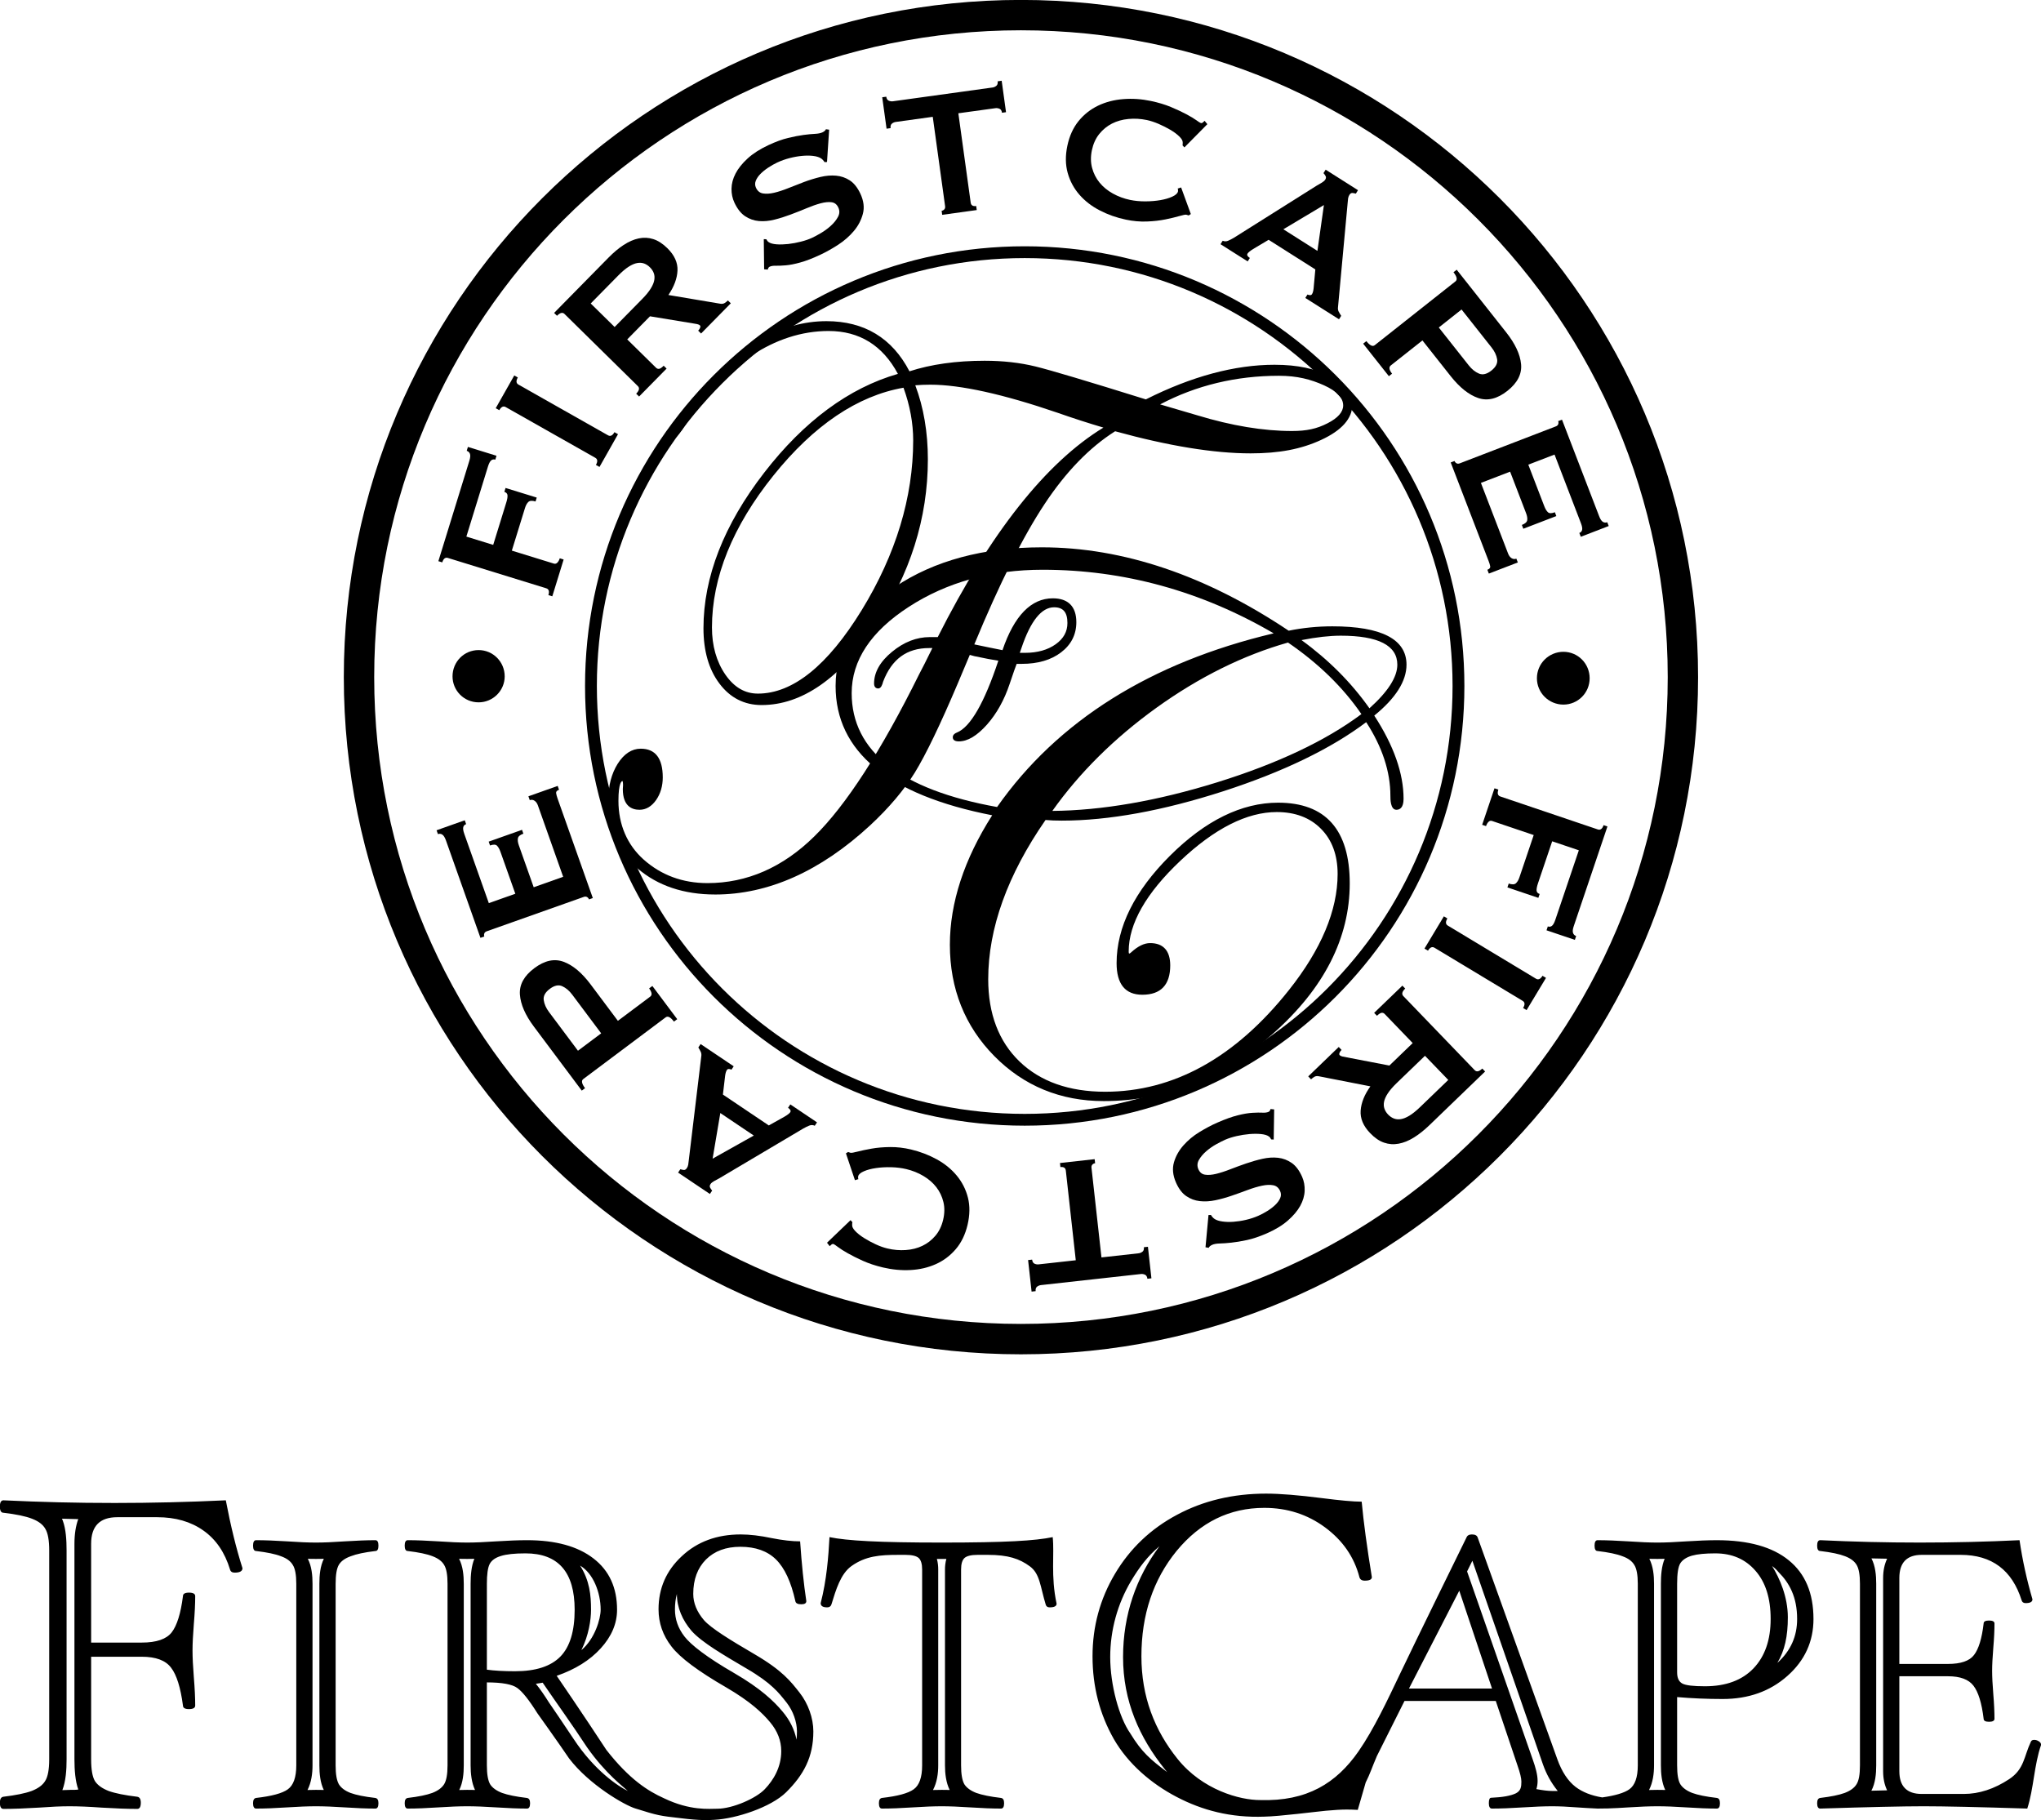
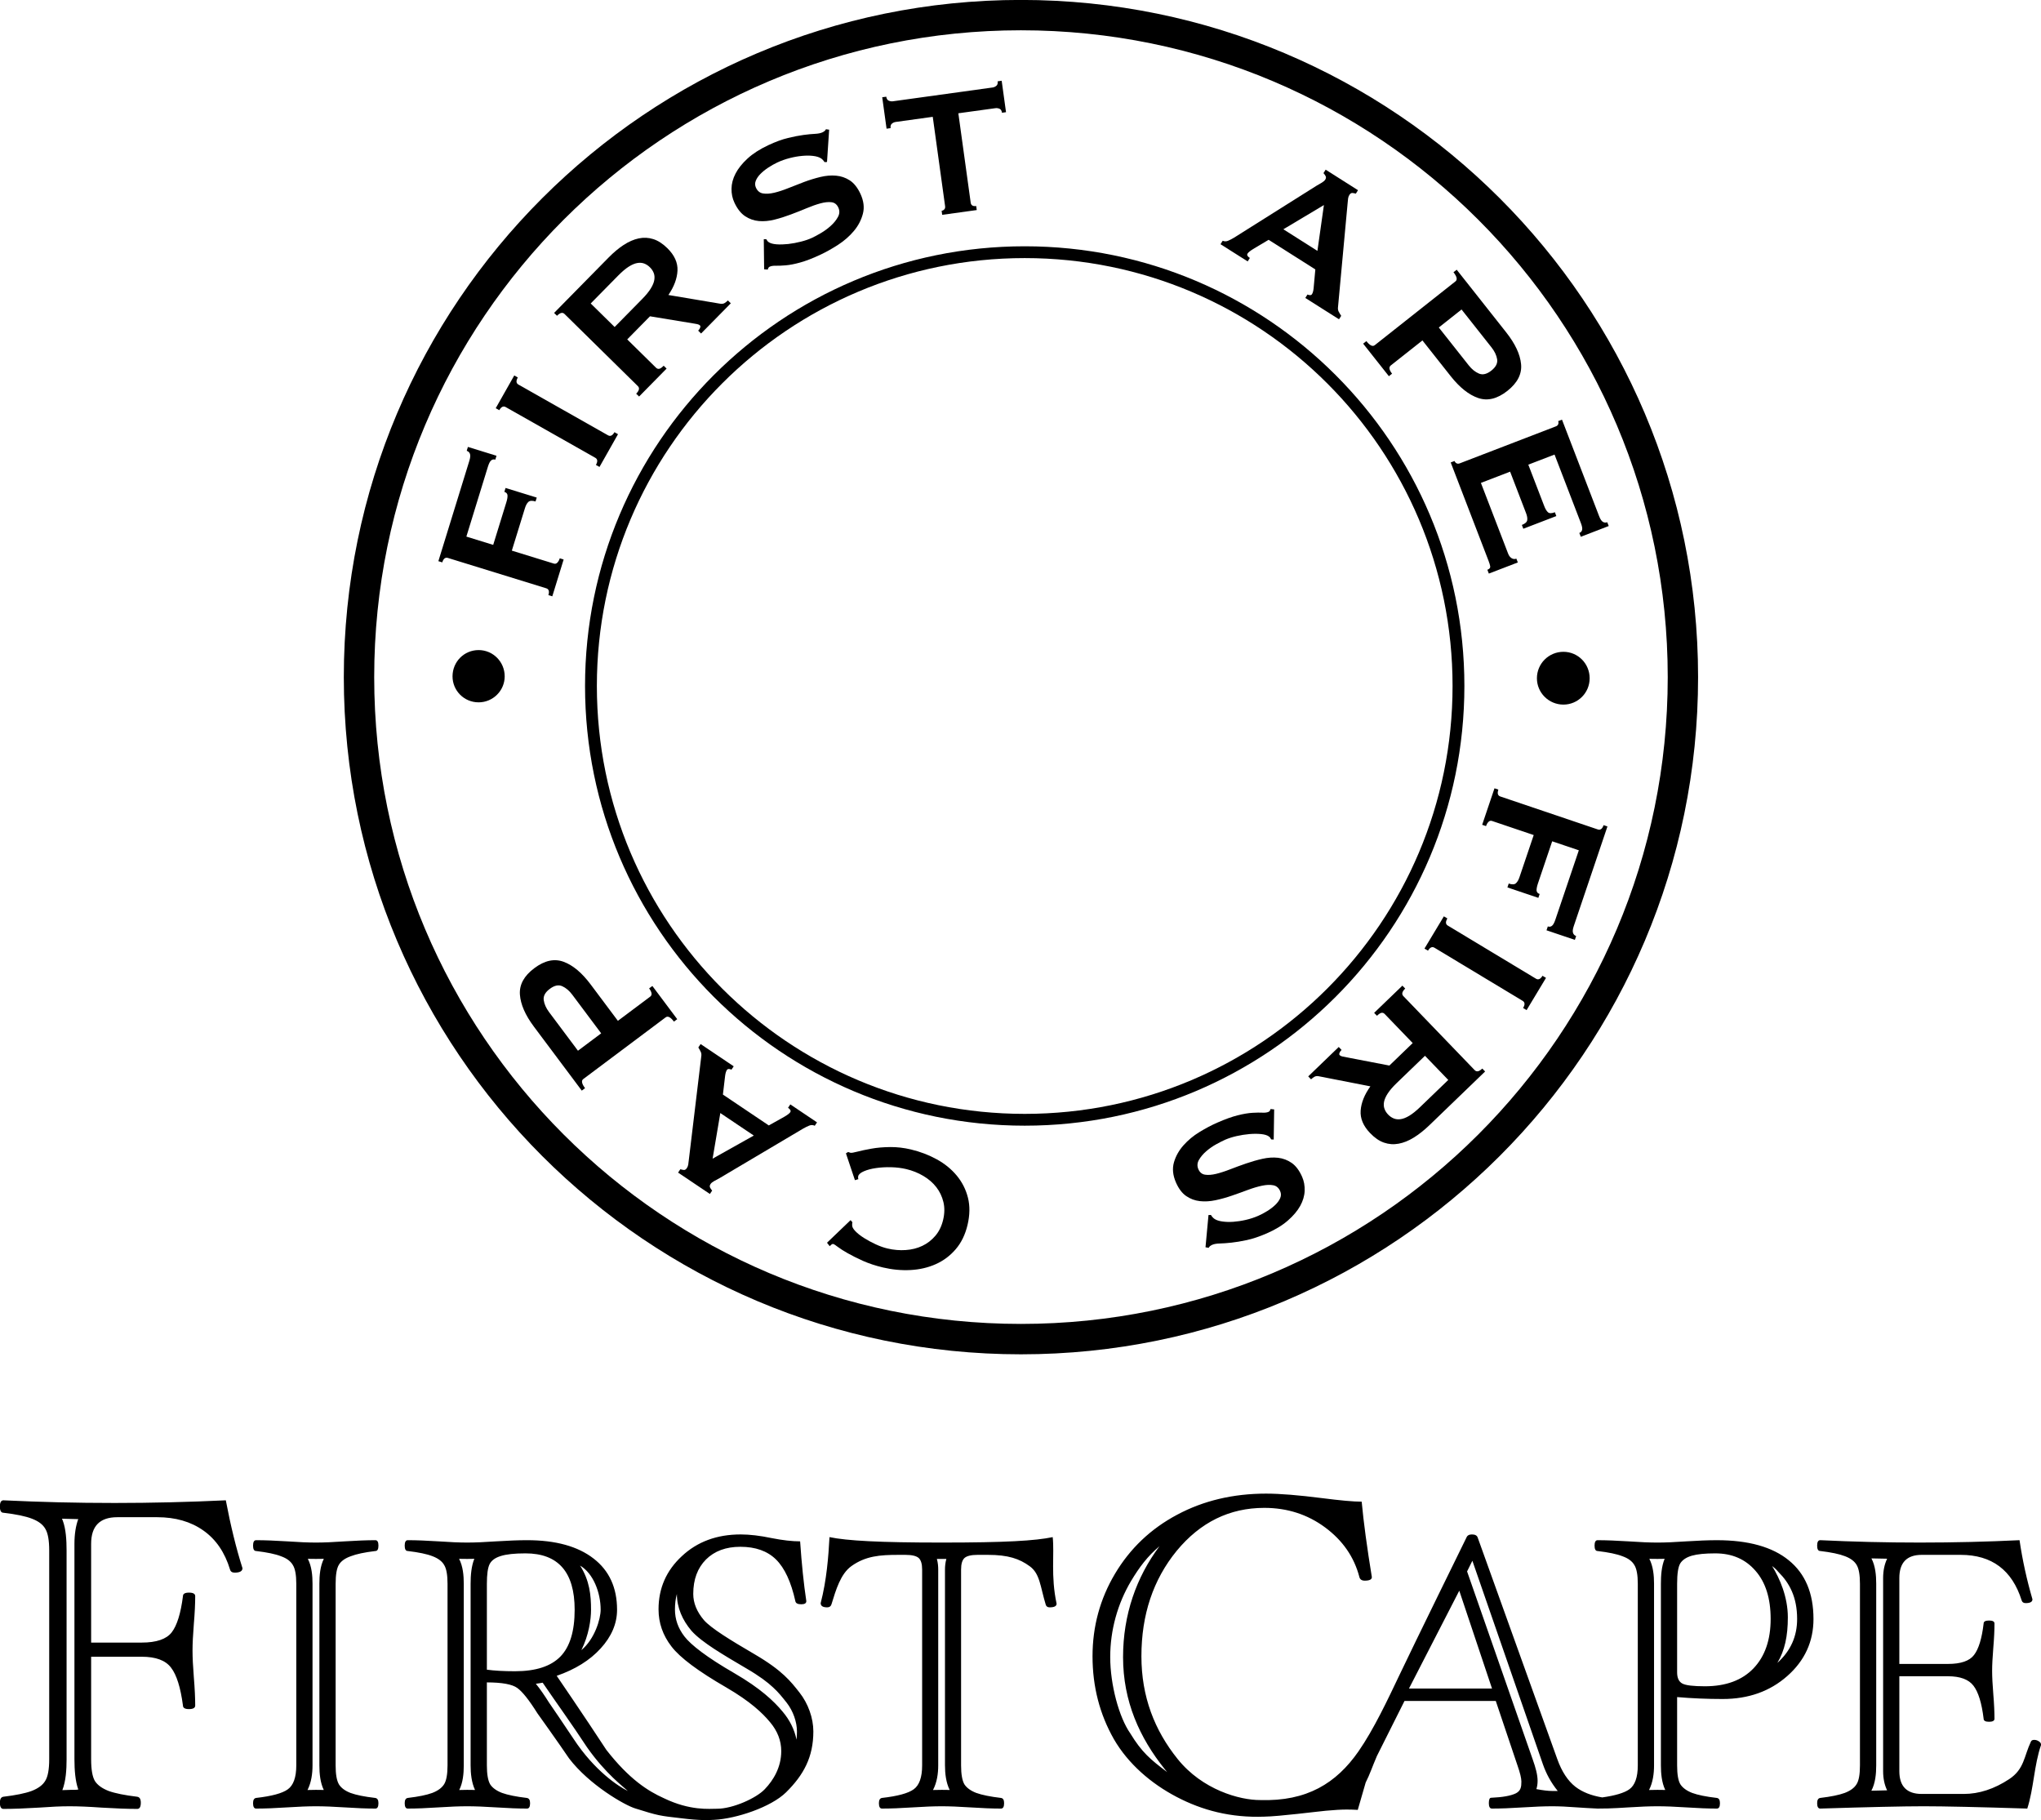
<svg xmlns="http://www.w3.org/2000/svg" xmlns:ns1="http://www.inkscape.org/namespaces/inkscape" xmlns:ns2="http://sodipodi.sourceforge.net/DTD/sodipodi-0.dtd" width="1000" height="891.642" viewBox="0 0 264.583 235.914" version="1.1" id="svg8" ns1:version="0.92.4 (5da689c313, 2019-01-14)" ns2:docname="a.svg">
  <defs id="defs2" />
  <ns2:namedview id="base" pagecolor="#ffffff" bordercolor="#666666" borderopacity="1.0" ns1:pageopacity="0.82352941" ns1:pageshadow="2" ns1:zoom="0.12374369" ns1:cx="1304.2087" ns1:cy="-614.3676" ns1:document-units="px" ns1:current-layer="layer1" showgrid="false" units="px" ns1:window-width="1920" ns1:window-height="1017" ns1:window-x="1912" ns1:window-y="-8" ns1:window-maximized="1" ns1:pagecheckerboard="true" fit-margin-top="0" fit-margin-left="0" fit-margin-right="0" fit-margin-bottom="0" showguides="true" ns1:guide-bbox="true" />
  <g ns1:label="Layer 1" ns1:groupmode="layer" id="layer1" transform="translate(9.279,-31.153)">
    <g id="g2039" transform="matrix(3.078,0,0,-3.078,142.03,260.85)">
      <path d="m 0,0 -0.1,0.121 c -1.062,1.324 -1.759,2.859 -1.759,4.724 0,1.78 0.559,3.367 1.534,4.667 C -0.834,9.086 -1.175,8.626 -1.524,8.045 -2.089,7.093 -2.4,5.982 -2.4,4.845 -2.4,3.681 -2.029,2.304 -1.553,1.629 -1.069,0.833 -0.7,0.526 0,0 M 12.63,8.451 15.399,0.52 C 15.51,0.209 15.6,-0.106 15.6,-0.368 c 0,-0.124 -0.018,-0.239 -0.051,-0.347 0.258,-0.05 0.497,-0.079 0.668,-0.079 h 0.231 c -0.296,0.37 -0.483,0.725 -0.623,1.12 l -2.972,8.575 z m 12.845,0.228 c 0.322,-0.518 0.664,-1.299 0.664,-2.16 0,-0.796 -0.13,-1.396 -0.441,-1.92 0.566,0.515 0.832,1.122 0.832,1.852 0,0.924 -0.328,1.516 -0.781,1.969 -0.018,0.018 -0.113,0.145 -0.274,0.259 M 20.504,7.931 V 0.284 c 0,-0.345 -0.048,-0.717 -0.211,-1.037 l 0.353,0.006 0.33,-0.004 c -0.148,0.309 -0.183,0.692 -0.183,1.035 v 7.647 c 0,0.345 0.025,0.736 0.157,1.051 l -0.304,-0.004 -0.34,0.004 c 0.162,-0.314 0.198,-0.705 0.198,-1.051 m 4.911,-1.48 c 0,0.867 -0.213,1.544 -0.64,2.029 C 24.351,8.969 23.789,9.212 23.083,9.212 22.661,9.212 22.334,9.181 22.1,9.115 21.874,9.05 21.71,8.945 21.613,8.798 21.521,8.653 21.476,8.362 21.476,7.931 V 4.2 c 0,-0.233 0.072,-0.39 0.219,-0.47 0.147,-0.078 0.464,-0.115 0.951,-0.115 0.882,0 1.566,0.252 2.048,0.756 0.48,0.503 0.721,1.196 0.721,2.08 M 13.68,3.52 12.301,7.64 10.183,3.52 Z M 27.219,6.451 C 27.219,5.497 26.851,4.695 26.116,4.047 25.384,3.4 24.478,3.079 23.393,3.079 c -0.651,0 -1.289,0.027 -1.917,0.081 V 0.284 c 0,-0.379 0.045,-0.645 0.137,-0.797 0.097,-0.149 0.263,-0.272 0.498,-0.363 0.237,-0.088 0.585,-0.158 1.038,-0.211 0.089,-0.013 0.131,-0.086 0.131,-0.221 0,-0.151 -0.042,-0.227 -0.131,-0.227 -0.363,0 -0.792,0.017 -1.29,0.05 -0.479,0.031 -0.881,0.047 -1.213,0.047 -0.328,0 -0.735,-0.016 -1.218,-0.047 -0.315,-0.021 -0.601,-0.036 -0.861,-0.044 l -0.243,-0.003 -0.197,-0.003 c -0.295,0.014 -0.571,0.029 -0.869,0.05 -0.405,0.031 -0.75,0.047 -1.041,0.047 -0.328,0 -0.739,-0.016 -1.225,-0.047 -0.513,-0.033 -0.953,-0.05 -1.316,-0.05 -0.085,0 -0.13,0.076 -0.13,0.227 0,0.152 0.034,0.228 0.096,0.228 0.484,0.021 0.828,0.083 1.041,0.186 0.213,0.109 0.234,0.275 0.234,0.496 0,0.14 -0.054,0.364 -0.163,0.675 L 13.838,2.998 H 9.995 L 8.83,0.674 C 8.625,0.199 8.549,-0.062 8.359,-0.439 L 8.026,-1.59 c -0.164,0.009 -0.321,0.014 -0.462,0.014 -0.235,0 -0.527,-0.017 -0.879,-0.05 -0.37,-0.034 -1.979,-0.24 -2.594,-0.249 -1.42,-0.053 -2.622,0.269 -3.694,0.831 -1.073,0.56 -2.045,1.396 -2.644,2.435 -0.596,1.048 -0.898,2.211 -0.898,3.488 0,1.255 0.316,2.416 0.946,3.474 0.635,1.067 1.505,1.894 2.617,2.486 1.106,0.592 2.358,0.889 3.745,0.889 0.587,0 1.371,-0.064 2.354,-0.189 0.767,-0.098 1.324,-0.15 1.674,-0.15 0.08,-0.87 0.225,-1.93 0.428,-3.177 0,-0.098 -0.097,-0.149 -0.298,-0.149 -0.127,0 -0.2,0.051 -0.226,0.149 -0.221,0.849 -0.704,1.545 -1.446,2.094 -0.742,0.548 -1.594,0.822 -2.559,0.822 -1.465,0 -2.695,-0.604 -3.691,-1.81 -0.99,-1.211 -1.485,-2.691 -1.485,-4.439 0,-1.702 0.553,-3.118 1.525,-4.326 1.044,-1.3 2.619,-1.735 3.483,-1.729 1.961,-0.061 3.201,0.709 4.134,2.049 0.648,0.933 1.238,2.192 1.722,3.208 0.6,1.266 2.826,5.798 2.826,5.798 0.033,0.085 0.109,0.13 0.227,0.13 0.13,0 0.211,-0.039 0.243,-0.123 l 3.357,-9.342 c 0.188,-0.525 0.443,-0.912 0.764,-1.162 0.29,-0.222 0.665,-0.371 1.127,-0.447 0.548,0.076 0.929,0.191 1.139,0.34 0.238,0.169 0.359,0.506 0.359,1.009 v 7.647 c 0,0.377 -0.05,0.642 -0.147,0.793 -0.093,0.159 -0.257,0.281 -0.496,0.366 -0.238,0.094 -0.588,0.166 -1.05,0.221 -0.085,0 -0.128,0.076 -0.128,0.227 0,0.152 0.043,0.229 0.128,0.229 0.366,0 0.797,-0.018 1.301,-0.049 0.483,-0.033 0.89,-0.051 1.218,-0.051 0.332,0 0.734,0.018 1.213,0.051 0.498,0.031 0.927,0.049 1.29,0.049 1.333,0 2.343,-0.285 3.03,-0.847 0.695,-0.563 1.04,-1.387 1.04,-2.469 m -73.731,4.135 c 0.129,-0.347 0.158,-0.812 0.158,-1.252 V 0.542 c 0,-0.445 -0.031,-0.921 -0.178,-1.3 0.124,0.007 0.238,0.011 0.344,0.011 0.103,0 0.216,-0.004 0.328,0.014 -0.128,0.348 -0.163,0.827 -0.163,1.275 v 9.071 c 0,0.408 0.056,0.759 0.16,1.041 l -0.684,0.017 z m 7.566,-1.998 c 0,-0.125 -0.111,-0.187 -0.329,-0.187 -0.105,0 -0.171,0.043 -0.195,0.13 -0.219,0.723 -0.592,1.27 -1.122,1.643 -0.529,0.375 -1.179,0.561 -1.944,0.561 h -1.682 c -0.736,0 -1.102,-0.373 -1.102,-1.122 V 5.455 h 2.129 c 0.624,0 1.044,0.146 1.265,0.432 0.221,0.286 0.38,0.793 0.473,1.523 0,0.1 0.085,0.149 0.252,0.149 0.176,0 0.264,-0.049 0.264,-0.149 0,-0.312 -0.018,-0.704 -0.058,-1.177 -0.036,-0.456 -0.055,-0.826 -0.055,-1.111 0,-0.293 0.019,-0.667 0.055,-1.123 0.04,-0.486 0.058,-0.885 0.058,-1.195 0,-0.1 -0.088,-0.15 -0.264,-0.15 -0.167,0 -0.252,0.05 -0.252,0.15 -0.1,0.76 -0.267,1.293 -0.502,1.596 -0.232,0.307 -0.642,0.459 -1.236,0.459 H -45.32 V 0.542 c 0,-0.43 0.052,-0.734 0.157,-0.914 0.113,-0.177 0.307,-0.315 0.581,-0.422 0.279,-0.1 0.68,-0.18 1.196,-0.242 0.108,-0.013 0.158,-0.097 0.158,-0.253 0,-0.173 -0.05,-0.26 -0.148,-0.26 -0.417,0 -0.914,0.019 -1.495,0.054 -0.554,0.039 -0.975,0.057 -1.356,0.057 -0.38,0 -0.752,-0.018 -1.301,-0.057 -0.572,-0.035 -1.067,-0.054 -1.485,-0.054 -0.1,0 -0.15,0.087 -0.15,0.26 0,0.156 0.05,0.24 0.15,0.253 0.517,0.062 0.913,0.142 1.186,0.242 0.275,0.107 0.464,0.245 0.571,0.422 0.112,0.173 0.17,0.479 0.17,0.914 v 8.792 c 0,0.431 -0.055,0.731 -0.161,0.907 -0.099,0.18 -0.286,0.323 -0.561,0.429 -0.272,0.107 -0.675,0.189 -1.205,0.252 -0.1,0 -0.15,0.089 -0.15,0.26 0,0.177 0.05,0.264 0.15,0.264 1.57,-0.074 3.039,-0.112 4.683,-0.112 1.557,0 3.118,0.038 4.682,0.112 0.205,-1.077 0.439,-2.032 0.702,-2.858 m 2.95,-0.657 V 0.284 c 0,-0.345 -0.049,-0.717 -0.211,-1.037 l 0.356,0.006 0.329,-0.004 c -0.149,0.308 -0.185,0.686 -0.185,1.035 v 7.647 c 0,0.351 0.032,0.738 0.187,1.051 l -0.331,-0.004 -0.343,0.004 c 0.164,-0.314 0.198,-0.705 0.198,-1.051 m 2.776,-9.239 c 0,-0.151 -0.043,-0.227 -0.129,-0.227 -0.363,0 -0.793,0.017 -1.292,0.05 -0.478,0.031 -0.88,0.047 -1.211,0.047 -0.33,0 -0.734,-0.016 -1.211,-0.047 -0.502,-0.033 -0.939,-0.05 -1.308,-0.05 -0.086,0 -0.13,0.076 -0.13,0.227 0,0.135 0.044,0.208 0.13,0.221 0.655,0.075 1.101,0.194 1.333,0.362 0.237,0.169 0.358,0.506 0.358,1.009 v 7.647 c 0,0.377 -0.049,0.642 -0.147,0.793 -0.093,0.159 -0.256,0.281 -0.495,0.366 -0.238,0.094 -0.589,0.166 -1.049,0.221 -0.086,0 -0.13,0.076 -0.13,0.227 0,0.152 0.044,0.229 0.13,0.229 0.369,0 0.806,-0.018 1.308,-0.049 0.477,-0.033 0.881,-0.051 1.211,-0.051 0.331,0 0.733,0.018 1.211,0.051 0.499,0.031 0.929,0.049 1.292,0.049 0.086,0 0.129,-0.077 0.129,-0.229 0,-0.151 -0.043,-0.227 -0.129,-0.227 -0.456,-0.055 -0.8,-0.127 -1.04,-0.221 -0.239,-0.085 -0.404,-0.204 -0.496,-0.356 -0.093,-0.153 -0.138,-0.42 -0.138,-0.803 V 0.284 c 0,-0.373 0.045,-0.637 0.138,-0.797 0.092,-0.149 0.253,-0.272 0.487,-0.363 0.239,-0.088 0.586,-0.158 1.042,-0.211 0.092,-0.013 0.136,-0.086 0.136,-0.221 m 12.488,8.164 c 0,-0.416 0.128,-0.791 0.402,-1.146 0.271,-0.352 0.933,-0.871 2.103,-1.546 1.083,-0.629 1.655,-1.166 2.029,-1.616 0.299,-0.354 0.5,-0.752 0.586,-1.182 0.013,0.109 0.018,0.225 0.018,0.348 0,0.396 -0.159,0.859 -0.433,1.21 -0.086,0.109 -0.173,0.218 -0.268,0.329 -0.087,0.1 -0.183,0.204 -0.303,0.313 -0.232,0.218 -0.57,0.477 -1.134,0.805 -0.512,0.299 -0.978,0.577 -1.357,0.824 -0.368,0.242 -0.726,0.506 -0.948,0.757 -0.381,0.45 -0.612,0.973 -0.614,1.549 -0.055,-0.201 -0.081,-0.415 -0.081,-0.645 m -8.894,1.075 V 0.284 c 0,-0.343 -0.034,-0.723 -0.191,-1.037 l 0.333,0.006 0.332,-0.004 c -0.145,0.308 -0.186,0.69 -0.186,1.035 v 7.647 c 0,0.362 0.032,0.748 0.157,1.051 l -0.303,-0.004 -0.339,0.004 c 0.163,-0.313 0.197,-0.701 0.197,-1.051 m 5.36,-1.092 c 0,-0.423 -0.097,-1.079 -0.407,-1.702 0.568,0.472 0.812,1.32 0.812,1.702 0,0.725 -0.313,1.534 -0.866,1.858 0.404,-0.634 0.461,-1.252 0.461,-1.858 M -26.59,3.721 c 0.183,-0.225 0.367,-0.494 0.551,-0.787 0.109,-0.149 0.609,-0.898 1.038,-1.535 0.882,-1.342 1.885,-1.998 2.287,-2.195 -0.164,0.16 -0.928,0.714 -1.723,1.845 -0.627,0.959 -1.303,1.89 -1.866,2.717 -0.067,-0.017 -0.222,-0.034 -0.287,-0.045 m 7.636,-5.263 c 0.655,0 1.649,0.444 2.006,0.824 0.364,0.379 0.693,0.921 0.693,1.603 0,0.439 -0.157,0.846 -0.473,1.22 -0.313,0.378 -0.819,0.865 -1.843,1.461 -1.176,0.679 -1.946,1.251 -2.307,1.724 -0.364,0.47 -0.545,0.992 -0.545,1.566 0,0.884 0.325,1.629 0.977,2.234 0.653,0.614 1.481,0.919 2.485,0.919 0.379,0 0.815,-0.052 1.307,-0.155 0.462,-0.091 0.859,-0.136 1.194,-0.136 0.065,-0.954 0.152,-1.794 0.261,-2.517 0,-0.09 -0.072,-0.133 -0.212,-0.133 -0.15,0 -0.235,0.043 -0.25,0.133 -0.18,0.81 -0.451,1.395 -0.814,1.753 -0.363,0.357 -0.864,0.535 -1.502,0.535 -0.606,0 -1.089,-0.178 -1.448,-0.535 -0.355,-0.358 -0.536,-0.84 -0.536,-1.448 0,-0.384 0.15,-0.752 0.448,-1.103 0.304,-0.348 1.129,-0.851 2.13,-1.436 1.186,-0.694 1.528,-1.149 1.896,-1.615 0.368,-0.466 0.584,-1.081 0.584,-1.638 0,-1.079 -0.406,-1.83 -1.147,-2.563 -0.642,-0.632 -2.106,-1.111 -3.016,-1.159 -0.251,-0.015 -0.608,-0.034 -1.406,0.066 -0.897,0.102 -0.965,0.108 -1.929,0.412 -0.454,0.138 -1.94,0.995 -2.789,2.106 -0.456,0.675 -1.336,1.903 -1.336,1.903 -0.346,0.552 -0.628,0.907 -0.843,1.062 -0.212,0.157 -0.64,0.237 -1.284,0.237 V 0.284 c 0,-0.373 0.046,-0.637 0.138,-0.797 0.096,-0.149 0.264,-0.272 0.502,-0.363 0.246,-0.088 0.592,-0.158 1.04,-0.211 0.095,-0.013 0.14,-0.086 0.14,-0.221 0,-0.151 -0.043,-0.227 -0.129,-0.227 -0.363,0 -0.797,0.017 -1.302,0.05 -0.481,0.031 -0.888,0.047 -1.22,0.047 -0.329,0 -0.732,-0.016 -1.208,-0.047 -0.499,-0.033 -0.929,-0.05 -1.292,-0.05 -0.087,0 -0.13,0.076 -0.13,0.227 0,0.135 0.043,0.208 0.13,0.221 0.451,0.053 0.793,0.123 1.032,0.211 0.237,0.091 0.402,0.214 0.496,0.363 0.097,0.152 0.146,0.418 0.146,0.797 v 7.647 c 0,0.371 -0.046,0.634 -0.14,0.787 -0.085,0.154 -0.248,0.28 -0.487,0.372 -0.238,0.094 -0.587,0.166 -1.047,0.221 -0.087,0 -0.13,0.076 -0.13,0.227 0,0.152 0.043,0.229 0.13,0.229 0.363,0 0.793,-0.018 1.292,-0.049 0.476,-0.033 0.879,-0.051 1.208,-0.051 0.332,0 0.739,0.018 1.22,0.051 0.505,0.031 0.939,0.049 1.302,0.049 1.206,0 2.14,-0.258 2.803,-0.773 0.66,-0.509 0.989,-1.229 0.989,-2.155 0,-0.581 -0.23,-1.126 -0.691,-1.63 -0.454,-0.5 -1.071,-0.883 -1.851,-1.154 0,0 1.133,-1.654 2.092,-3.12 0.967,-1.238 1.753,-1.733 2.425,-2.035 1.109,-0.534 1.909,-0.442 2.241,-0.442 m -6.002,8.381 c 0,1.584 -0.691,2.373 -2.071,2.373 -0.457,0 -0.803,-0.036 -1.041,-0.112 -0.233,-0.071 -0.391,-0.185 -0.47,-0.342 -0.078,-0.157 -0.115,-0.435 -0.115,-0.827 V 4.314 c 0.314,-0.043 0.709,-0.066 1.185,-0.066 0.874,0 1.509,0.207 1.911,0.618 0.402,0.412 0.601,1.07 0.601,1.973 M -9.491,8.978 H -9.7 C -9.655,8.816 -9.644,8.66 -9.644,8.531 V 0.284 c 0,-0.345 -0.051,-0.717 -0.22,-1.037 l 0.373,0.006 0.33,-0.004 c -0.154,0.308 -0.198,0.69 -0.198,1.035 v 8.247 c 0,0.127 0.012,0.284 0.058,0.447 z m 4.833,-1.885 c 0,-0.104 -0.099,-0.154 -0.293,-0.154 -0.086,0 -0.142,0.036 -0.164,0.111 -0.233,0.765 -0.241,1.305 -0.674,1.619 -0.433,0.318 -0.912,0.48 -1.763,0.48 h -0.437 c -0.267,0 -0.448,-0.045 -0.546,-0.13 C -8.632,8.932 -8.681,8.768 -8.681,8.531 V 0.284 c 0,-0.373 0.047,-0.637 0.139,-0.797 0.097,-0.149 0.264,-0.272 0.501,-0.363 0.246,-0.088 0.593,-0.158 1.041,-0.211 0.089,-0.013 0.131,-0.086 0.131,-0.221 0,-0.151 -0.042,-0.227 -0.131,-0.227 -0.363,0 -0.795,0.017 -1.298,0.05 -0.477,0.031 -0.876,0.047 -1.196,0.047 -0.33,0 -0.736,-0.016 -1.217,-0.047 -0.507,-0.033 -0.938,-0.05 -1.302,-0.05 -0.086,0 -0.129,0.076 -0.129,0.227 0,0.135 0.043,0.208 0.129,0.221 0.656,0.075 1.101,0.194 1.334,0.362 0.238,0.169 0.358,0.506 0.358,1.009 v 8.247 c 0,0.237 -0.05,0.401 -0.147,0.488 -0.099,0.085 -0.283,0.13 -0.554,0.13 h -0.307 c -0.764,0 -1.371,-0.045 -1.969,-0.472 -0.459,-0.329 -0.653,-0.999 -0.844,-1.617 -0.026,-0.08 -0.086,-0.121 -0.177,-0.121 -0.185,0 -0.275,0.059 -0.275,0.178 0.252,0.976 0.326,1.946 0.371,2.779 0.737,-0.153 2.095,-0.229 4.729,-0.229 2.703,0 3.935,0.076 4.672,0.229 0.077,-0.705 -0.087,-1.639 0.164,-2.803 M 29.861,7.931 V 0.284 c 0,-0.355 -0.035,-0.75 -0.204,-1.067 l 0.664,0.016 c -0.112,0.229 -0.169,0.501 -0.169,0.807 v 8.134 c 0,0.306 0.057,0.58 0.169,0.813 L 29.66,9 c 0.166,-0.317 0.201,-0.711 0.201,-1.069 m 6.944,-6.784 c -0.298,-0.855 -0.306,-1.832 -0.582,-2.682 -2.044,0.064 -3.497,0.097 -4.365,0.097 -0.854,0 -2.307,-0.033 -4.353,-0.097 -0.089,0 -0.132,0.076 -0.132,0.227 0,0.135 0.043,0.208 0.132,0.221 0.447,0.053 0.792,0.123 1.03,0.211 0.239,0.091 0.405,0.214 0.496,0.363 0.099,0.152 0.145,0.418 0.145,0.797 v 7.647 c 0,0.371 -0.046,0.634 -0.136,0.787 -0.087,0.154 -0.248,0.28 -0.488,0.372 -0.239,0.094 -0.586,0.166 -1.047,0.221 -0.089,0 -0.132,0.076 -0.132,0.227 0,0.152 0.043,0.229 0.132,0.229 1.365,-0.066 2.762,-0.1 4.19,-0.1 1.441,0 2.842,0.034 4.202,0.1 0.123,-0.842 0.306,-1.67 0.544,-2.489 0,-0.108 -0.093,-0.161 -0.285,-0.161 -0.091,0 -0.148,0.039 -0.169,0.113 -0.402,1.278 -1.257,1.919 -2.568,1.919 h -1.642 c -0.627,0 -0.942,-0.326 -0.942,-0.975 V 4.556 h 2.048 c 0.542,0 0.907,0.126 1.096,0.375 0.194,0.249 0.332,0.691 0.406,1.327 0,0.085 0.077,0.126 0.229,0.126 0.151,0 0.228,-0.041 0.228,-0.126 0,-0.274 -0.015,-0.614 -0.05,-1.027 -0.032,-0.395 -0.049,-0.716 -0.049,-0.966 0,-0.253 0.017,-0.58 0.049,-0.976 0.035,-0.42 0.05,-0.77 0.05,-1.041 0,-0.085 -0.077,-0.128 -0.228,-0.128 -0.152,0 -0.229,0.043 -0.229,0.128 -0.08,0.663 -0.224,1.128 -0.429,1.392 -0.202,0.264 -0.559,0.397 -1.073,0.397 H 30.835 V 0.04 c 0,-0.637 0.315,-0.959 0.942,-0.959 h 1.771 c 0.645,0 1.285,0.209 1.917,0.626 0.635,0.423 0.614,0.948 0.911,1.577 0.022,0.05 0.068,0.074 0.138,0.074 0.074,0 0.144,-0.023 0.203,-0.066 0.06,-0.038 0.088,-0.087 0.088,-0.145" style="fill:#000000;fill-opacity:1;fill-rule:nonzero;stroke:none" id="path2041" ns1:connector-curvature="0" />
    </g>
    <g id="g2051" transform="matrix(3.078,0,0,-3.078,39.23,118.92)">
      <path d="m 0,0 c 0,-15.044 12.195,-27.237 27.238,-27.237 15.044,0 27.241,12.193 27.241,27.237 0,15.044 -12.197,27.239 -27.241,27.239 C 12.195,27.239 0,15.044 0,0 m 27.238,28.517 c 15.75,0 28.519,-12.767 28.519,-28.517 0,-15.749 -12.769,-28.517 -28.519,-28.517 -15.751,0 -28.518,12.768 -28.518,28.517 0,15.75 12.767,28.517 28.518,28.517" style="fill:#000000;fill-opacity:1;fill-rule:nonzero;stroke:none" id="path2053" ns1:connector-curvature="0" />
    </g>
    <g id="g2055" transform="matrix(3.078,0,0,-3.078,68.095,120.068)">
      <path d="m 0,0 c 0,-9.951 8.067,-18.019 18.019,-18.019 9.953,0 18.02,8.068 18.02,18.019 0,9.952 -8.067,18.019 -18.02,18.019 C 8.067,18.019 0,9.952 0,0 m 18.019,18.516 c 10.228,0 18.518,-8.289 18.518,-18.516 0,-10.226 -8.29,-18.516 -18.518,-18.516 -10.227,0 -18.517,8.29 -18.517,18.516 0,10.227 8.29,18.516 18.517,18.516" style="fill:#000000;fill-opacity:1;fill-rule:nonzero;stroke:none" id="path2057" ns1:connector-curvature="0" />
    </g>
    <g id="g2059" transform="matrix(3.078,0,0,-3.078,49.384,118.821)">
      <path d="M 0,0 C 0,0.614 0.486,1.107 1.099,1.107 1.704,1.107 2.197,0.614 2.197,0 2.197,-0.601 1.704,-1.094 1.099,-1.094 0.486,-1.094 0,-0.601 0,0" style="fill:#000000;fill-opacity:1;fill-rule:evenodd;stroke:none" id="path2061" ns1:connector-curvature="0" />
    </g>
    <g id="g2063" transform="matrix(3.078,0,0,-3.078,189.958,119.067)">
      <path d="M 0,0 C 0,0.618 0.501,1.114 1.116,1.114 1.727,1.114 2.221,0.618 2.221,0 2.221,-0.613 1.727,-1.109 1.116,-1.109 0.501,-1.109 0,-0.613 0,0" style="fill:#000000;fill-opacity:1;fill-rule:evenodd;stroke:none" id="path2065" ns1:connector-curvature="0" />
    </g>
    <g id="g2067" transform="matrix(3.078,0,0,-3.078,141.112,83.569)">
-       <path d="m 0,0 1.573,-0.462 c 1.438,-0.437 2.778,-0.659 3.982,-0.659 0.611,0 1.041,0.092 1.492,0.324 0.441,0.223 0.663,0.477 0.663,0.753 0,0.32 -0.272,0.605 -0.808,0.848 C 6.345,1.053 5.777,1.205 5.001,1.205 3.197,1.205 1.517,0.8 0,0 m -5.91,-10.462 h 0.225 c 0.516,0 0.949,0.122 1.286,0.361 0.334,0.239 0.495,0.532 0.495,0.896 0,0.451 -0.178,0.661 -0.561,0.661 -0.528,0 -0.989,-0.573 -1.371,-1.704 z m -4.898,11.164 c -1.937,-0.338 -3.78,-1.582 -5.479,-3.698 -1.718,-2.14 -2.588,-4.292 -2.588,-6.397 0,-0.771 0.189,-1.439 0.563,-1.984 0.375,-0.54 0.825,-0.802 1.374,-0.802 1.468,0 2.937,1.182 4.369,3.514 1.44,2.349 2.169,4.754 2.169,7.149 0,0.726 -0.137,1.471 -0.408,2.218 m -7.93,-21.341 c -1.323,0 -2.423,0.369 -3.269,1.097 -0.806,0.692 -1.231,1.7 -1.231,2.915 0,0.574 0.132,1.076 0.392,1.493 0.268,0.421 0.595,0.635 0.972,0.635 0.615,0 0.927,-0.406 0.927,-1.208 0,-0.362 -0.094,-0.683 -0.278,-0.951 -0.193,-0.274 -0.428,-0.413 -0.701,-0.413 -0.32,0 -0.703,0.151 -0.703,0.87 0.03,0.296 -0.015,0.34 -0.016,0.341 -0.023,-0.003 -0.169,-0.043 -0.169,-0.835 0,-0.995 0.366,-1.849 1.059,-2.47 0.741,-0.66 1.647,-0.994 2.692,-0.994 1.659,0 3.172,0.661 4.496,1.964 1.335,1.308 2.821,3.605 4.416,6.827 0.124,0.23 0.297,0.574 0.559,1.107 h -0.135 c -0.942,0 -1.577,-0.464 -1.941,-1.418 -0.029,-0.118 -0.084,-0.284 -0.206,-0.284 -0.041,0 -0.174,0.014 -0.174,0.207 0,0.476 0.255,0.927 0.758,1.338 0.498,0.411 1.033,0.619 1.59,0.619 h 0.334 c 2.21,4.38 4.556,7.347 6.977,8.822 -0.638,0.189 -1.283,0.397 -1.92,0.621 -2.296,0.787 -4.102,1.186 -5.366,1.186 -0.222,0 -0.436,-0.009 -0.637,-0.025 0.351,-0.93 0.53,-1.979 0.53,-3.119 0,-2.474 -0.747,-4.84 -2.22,-7.032 -1.482,-2.199 -3.091,-3.315 -4.782,-3.315 -0.729,0 -1.327,0.305 -1.777,0.906 -0.446,0.59 -0.672,1.374 -0.672,2.329 0,2.153 0.86,4.356 2.557,6.55 1.677,2.169 3.572,3.569 5.632,4.161 -0.641,1.199 -1.622,1.806 -2.918,1.806 -2.256,0 -4.439,-1.44 -6.164,-4.158 -0.238,-0.321 -0.262,-0.321 -0.301,-0.321 -0.051,0 -0.14,0.023 -0.175,0.173 -0.002,0.159 0.192,0.493 1.182,1.698 1.623,1.977 3.479,3.022 5.367,3.022 1.592,0 2.768,-0.71 3.496,-2.112 0.906,0.295 1.971,0.445 3.167,0.445 0.769,0 1.487,-0.081 2.137,-0.24 0.634,-0.155 2.156,-0.609 4.652,-1.387 1.922,0.968 3.745,1.458 5.417,1.458 1,0 1.71,-0.174 2.323,-0.467 0.634,-0.298 0.956,-0.706 0.956,-1.212 0,-0.582 -0.441,-1.082 -1.31,-1.484 -0.851,-0.394 -1.781,-0.568 -2.977,-0.568 -1.544,0 -3.462,0.313 -5.703,0.931 -1.075,-0.678 -2.075,-1.709 -2.973,-3.068 -0.906,-1.367 -1.902,-3.354 -2.958,-5.907 0.471,-0.1 0.863,-0.179 1.187,-0.243 0.492,1.449 1.205,2.183 2.12,2.183 0.647,0 0.99,-0.348 0.99,-1.005 0,-0.52 -0.217,-0.948 -0.643,-1.271 -0.419,-0.321 -0.976,-0.484 -1.656,-0.484 h -0.214 c -0.038,-0.096 -0.137,-0.366 -0.299,-0.853 -0.224,-0.67 -0.542,-1.241 -0.947,-1.7 -0.427,-0.479 -0.818,-0.712 -1.194,-0.712 -0.218,0 -0.251,0.108 -0.251,0.173 0,0.06 0.03,0.143 0.174,0.2 0.566,0.227 1.154,1.245 1.745,3.025 -0.238,0.035 -0.571,0.099 -1.012,0.192 l -0.19,0.053 -0.114,-0.271 c -0.105,-0.25 -0.234,-0.56 -0.392,-0.931 -0.736,-1.735 -1.345,-2.998 -1.808,-3.753 -0.46,-0.742 -1.094,-1.491 -1.885,-2.225 -2.092,-1.932 -4.287,-2.911 -6.523,-2.911" style="fill:#000000;fill-opacity:1;fill-rule:nonzero;stroke:none" id="path2069" ns1:connector-curvature="0" />
-     </g>
+       </g>
    <g id="g2071" transform="matrix(3.078,0,0,-3.078,159.44,114.121)">
-       <path d="m 0,0 c 1.136,-0.824 2.098,-1.789 2.861,-2.871 0.78,0.698 1.175,1.315 1.175,1.836 0,0.81 -0.802,1.221 -2.383,1.221 C 1.185,0.186 0.629,0.124 0,0 m -10.903,2.963 c -2.144,0 -4.042,-0.527 -5.642,-1.567 -1.592,-1.032 -2.4,-2.253 -2.4,-3.629 0,-2.453 2.06,-4.066 6.124,-4.796 2.546,3.627 6.465,6.086 11.649,7.314 -3.042,1.778 -6.314,2.678 -9.731,2.678 m 10.335,-3.066 c -1.883,-0.533 -3.748,-1.457 -5.543,-2.748 -1.765,-1.27 -3.239,-2.73 -4.382,-4.342 2.085,0.017 4.417,0.421 6.934,1.202 2.544,0.79 4.59,1.757 6.082,2.875 -0.771,1.125 -1.811,2.139 -3.091,3.013 m -7.761,-19.309 c -1.819,0 -3.37,0.638 -4.611,1.897 -1.24,1.258 -1.869,2.835 -1.869,4.686 0,1.764 0.599,3.598 1.782,5.452 -4.376,0.854 -6.595,2.684 -6.595,5.442 0,1.658 0.841,3.063 2.5,4.175 1.65,1.106 3.732,1.667 6.187,1.667 3.415,0 6.912,-1.181 10.395,-3.511 0.598,0.122 1.217,0.184 1.84,0.184 2.072,0 3.123,-0.544 3.123,-1.615 0,-0.691 -0.456,-1.412 -1.358,-2.144 0.819,-1.258 1.234,-2.435 1.234,-3.501 0,-0.385 -0.163,-0.465 -0.301,-0.465 -0.254,0 -0.254,0.445 -0.254,0.591 0,1.013 -0.342,2.055 -1.019,3.098 -1.478,-1.115 -3.499,-2.092 -6.01,-2.906 -2.547,-0.823 -4.837,-1.24 -6.808,-1.24 -0.265,0 -0.49,0.008 -0.687,0.027 -1.602,-2.31 -2.414,-4.565 -2.414,-6.706 0,-1.455 0.443,-2.621 1.319,-3.465 0.876,-0.845 2.09,-1.273 3.608,-1.273 2.878,0 5.48,1.439 7.734,4.277 1.364,1.715 2.055,3.361 2.055,4.892 0,0.796 -0.236,1.437 -0.702,1.905 -0.461,0.468 -1.087,0.704 -1.862,0.704 -1.252,0 -2.618,-0.69 -4.06,-2.052 -1.444,-1.363 -2.176,-2.649 -2.176,-3.821 0,-0.009 10e-4,-0.087 0.023,-0.087 0.021,0.006 0.049,0.02 0.066,0.039 0.297,0.273 0.562,0.403 0.815,0.403 0.553,0 0.846,-0.324 0.846,-0.938 0,-0.82 -0.395,-1.237 -1.175,-1.237 -0.719,0 -1.084,0.448 -1.084,1.331 0,1.514 0.756,3.035 2.246,4.52 1.489,1.484 3.021,2.237 4.556,2.237 2.002,0 3.017,-1.143 3.017,-3.398 0,-2.3 -1.085,-4.427 -3.223,-6.32 -2.134,-1.89 -4.535,-2.848 -7.138,-2.848" style="fill:#000000;fill-opacity:1;fill-rule:nonzero;stroke:none" id="path2073" ns1:connector-curvature="0" />
-     </g>
+       </g>
    <g id="g2075" transform="matrix(3.078,0,0,-3.078,54.93,90.732)">
      <path d="m 0,0 c -0.067,0.021 -0.125,0.01 -0.174,-0.031 -0.05,-0.042 -0.094,-0.126 -0.134,-0.254 l -0.911,-2.955 1.13,-0.349 0.552,1.788 c 0.038,0.122 0.055,0.219 0.051,0.294 -0.004,0.074 -0.048,0.124 -0.133,0.151 l 0.05,0.164 1.314,-0.405 -0.051,-0.164 c -0.14,0.043 -0.24,0.037 -0.3,-0.018 -0.06,-0.054 -0.109,-0.143 -0.146,-0.264 l -0.552,-1.788 1.77,-0.546 c 0.055,-0.017 0.103,-0.004 0.147,0.04 0.043,0.043 0.077,0.104 0.101,0.183 L 2.878,-4.205 2.4,-5.755 2.236,-5.705 c 0.049,0.158 0.018,0.255 -0.091,0.288 l -4.141,1.278 c -0.11,0.034 -0.189,-0.029 -0.238,-0.187 l -0.164,0.051 1.306,4.232 c 0.039,0.128 0.047,0.224 0.024,0.288 -0.024,0.063 -0.07,0.106 -0.136,0.127 l 0.05,0.164 1.204,-0.372 z" style="fill:#000000;fill-opacity:1;fill-rule:nonzero;stroke:none" id="path2077" ns1:connector-curvature="0" />
    </g>
    <g id="g2079" transform="matrix(3.078,0,0,-3.078,67.973,91.416)">
      <path d="M 0,0 C 0.081,0.144 0.073,0.244 -0.027,0.301 L -3.799,2.436 C -3.898,2.492 -3.989,2.449 -4.07,2.305 L -4.22,2.389 -3.439,3.768 -3.29,3.683 C -3.371,3.539 -3.362,3.439 -3.263,3.383 L 0.509,1.248 c 0.1,-0.057 0.19,-0.013 0.272,0.131 L 0.93,1.294 0.15,-0.085 Z" style="fill:#000000;fill-opacity:1;fill-rule:nonzero;stroke:none" id="path2081" ns1:connector-curvature="0" />
    </g>
    <g id="g2083" transform="matrix(3.078,0,0,-3.078,73.964,69.916)">
      <path d="M 0,0 C 0.161,0.163 0.282,0.312 0.364,0.445 0.446,0.578 0.496,0.699 0.513,0.807 0.53,0.916 0.522,1.013 0.487,1.101 0.453,1.188 0.399,1.268 0.326,1.339 0.254,1.411 0.173,1.463 0.086,1.496 -0.002,1.529 -0.1,1.536 -0.208,1.517 -0.316,1.498 -0.436,1.446 -0.568,1.362 -0.7,1.278 -0.846,1.154 -1.007,0.991 l -1.159,-1.177 1.008,-0.991 z m -1.418,1.743 c 0.214,0.218 0.427,0.397 0.64,0.536 0.213,0.138 0.423,0.23 0.632,0.275 C 0.063,2.598 0.268,2.589 0.468,2.525 0.669,2.461 0.867,2.334 1.062,2.142 1.362,1.847 1.504,1.533 1.489,1.2 1.474,0.867 1.346,0.524 1.106,0.171 l 2.183,-0.367 c 0.076,-0.013 0.14,-0.002 0.192,0.032 0.052,0.034 0.095,0.069 0.131,0.106 L 3.734,-0.179 2.482,-1.451 2.36,-1.331 C 2.4,-1.29 2.428,-1.248 2.443,-1.205 2.459,-1.162 2.455,-1.13 2.432,-1.107 2.41,-1.085 2.374,-1.069 2.327,-1.058 2.28,-1.047 2.213,-1.035 2.128,-1.022 L 0.33,-0.726 -0.628,-1.699 0.584,-2.891 c 0.041,-0.04 0.086,-0.056 0.135,-0.046 0.05,0.009 0.112,0.052 0.188,0.13 l 0.123,-0.121 -1.159,-1.177 -0.122,0.12 c 0.129,0.132 0.153,0.238 0.071,0.318 l -3.089,3.039 c -0.082,0.081 -0.187,0.055 -0.316,-0.076 l -0.123,0.12 z" style="fill:#000000;fill-opacity:1;fill-rule:nonzero;stroke:none" id="path2085" ns1:connector-curvature="0" />
    </g>
    <g id="g2087" transform="matrix(3.078,0,0,-3.078,89.733,62.153)">
      <path d="m 0,0 0.107,-0.003 c 0.024,-0.052 0.057,-0.092 0.099,-0.122 0.073,-0.05 0.184,-0.081 0.333,-0.092 0.149,-0.011 0.312,-0.006 0.489,0.013 0.177,0.02 0.357,0.053 0.539,0.1 0.182,0.046 0.339,0.101 0.472,0.163 0.098,0.046 0.221,0.112 0.37,0.199 0.149,0.088 0.287,0.189 0.415,0.306 0.129,0.116 0.229,0.24 0.3,0.372 C 3.196,1.068 3.201,1.201 3.139,1.333 3.077,1.466 2.981,1.54 2.85,1.556 2.719,1.572 2.565,1.556 2.387,1.508 2.21,1.46 2.014,1.391 1.799,1.301 1.585,1.211 1.364,1.124 1.137,1.039 0.91,0.953 0.682,0.881 0.452,0.823 0.223,0.765 0.004,0.745 -0.205,0.763 c -0.209,0.018 -0.402,0.086 -0.579,0.203 -0.178,0.117 -0.329,0.308 -0.453,0.573 -0.084,0.179 -0.125,0.374 -0.122,0.586 0.003,0.212 0.059,0.425 0.17,0.638 0.111,0.214 0.279,0.425 0.505,0.632 0.226,0.208 0.518,0.396 0.875,0.563 C 0.497,4.101 0.773,4.202 1.019,4.261 1.265,4.32 1.482,4.363 1.671,4.388 1.86,4.413 2.021,4.429 2.155,4.435 2.289,4.442 2.393,4.462 2.468,4.497 2.549,4.535 2.599,4.58 2.617,4.63 L 2.753,4.61 2.663,3.25 2.56,3.244 C 2.511,3.319 2.457,3.375 2.398,3.41 2.319,3.458 2.211,3.49 2.074,3.506 1.936,3.523 1.783,3.523 1.615,3.507 1.446,3.492 1.271,3.461 1.089,3.414 0.907,3.367 0.732,3.305 0.565,3.227 0.439,3.167 0.312,3.096 0.186,3.012 0.06,2.929 -0.048,2.841 -0.139,2.749 -0.23,2.658 -0.295,2.562 -0.336,2.462 -0.377,2.362 -0.374,2.263 -0.329,2.165 -0.264,2.027 -0.165,1.946 -0.031,1.925 0.101,1.903 0.258,1.913 0.439,1.955 0.619,1.998 0.817,2.062 1.033,2.149 1.249,2.236 1.47,2.322 1.697,2.408 1.924,2.493 2.153,2.563 2.384,2.619 2.615,2.674 2.834,2.693 3.043,2.674 3.252,2.656 3.445,2.59 3.621,2.476 3.797,2.362 3.946,2.175 4.068,1.916 4.208,1.616 4.244,1.334 4.174,1.07 4.105,0.805 3.978,0.563 3.793,0.343 3.607,0.123 3.387,-0.07 3.131,-0.236 2.875,-0.402 2.628,-0.54 2.392,-0.651 2.064,-0.805 1.78,-0.915 1.54,-0.981 1.301,-1.048 1.095,-1.088 0.922,-1.102 0.749,-1.116 0.61,-1.122 0.503,-1.119 0.396,-1.116 0.311,-1.13 0.248,-1.159 0.208,-1.178 0.181,-1.219 0.168,-1.281 l -0.153,0.012 z" style="fill:#000000;fill-opacity:1;fill-rule:nonzero;stroke:none" id="path2089" ns1:connector-curvature="0" />
    </g>
    <g id="g2091" transform="matrix(3.078,0,0,-3.078,117.27,57.856)">
      <path d="m 0,0 0.023,-0.17 -1.456,-0.201 -0.023,0.17 c 0.044,0.006 0.081,0.026 0.112,0.059 0.031,0.033 0.042,0.078 0.034,0.135 L -1.83,3.756 -3.39,3.54 C -3.447,3.533 -3.5,3.509 -3.549,3.47 -3.598,3.431 -3.617,3.368 -3.605,3.28 l -0.17,-0.024 -0.183,1.324 0.17,0.023 C -3.775,4.515 -3.74,4.459 -3.682,4.435 -3.624,4.411 -3.567,4.403 -3.51,4.41 l 4.199,0.581 c 0.056,0.007 0.109,0.031 0.158,0.07 0.049,0.038 0.068,0.102 0.056,0.19 L 1.073,5.275 1.256,3.951 1.086,3.927 C 1.074,4.016 1.039,4.072 0.981,4.096 0.922,4.12 0.865,4.128 0.809,4.12 L -0.752,3.905 -0.232,0.142 C -0.216,0.028 -0.139,-0.019 0,0" style="fill:#000000;fill-opacity:1;fill-rule:nonzero;stroke:none" id="path2093" ns1:connector-curvature="0" />
    </g>
    <g id="g2095" transform="matrix(3.078,0,0,-3.078,144.813,59.079)">
-       <path d="M 0,0 C -0.018,0.004 -0.035,0.009 -0.05,0.016 -0.065,0.022 -0.082,0.027 -0.101,0.031 -0.138,0.039 -0.234,0.02 -0.39,-0.025 -0.546,-0.071 -0.741,-0.117 -0.976,-0.166 -1.21,-0.214 -1.472,-0.244 -1.76,-0.255 -2.049,-0.266 -2.342,-0.24 -2.641,-0.177 -3.034,-0.095 -3.4,0.034 -3.74,0.21 -4.081,0.385 -4.368,0.606 -4.601,0.873 -4.834,1.14 -4.999,1.446 -5.095,1.791 c -0.097,0.346 -0.102,0.727 -0.014,1.144 0.086,0.411 0.244,0.757 0.471,1.038 0.228,0.28 0.503,0.497 0.824,0.651 0.322,0.154 0.674,0.245 1.058,0.275 0.384,0.031 0.771,0.004 1.164,-0.078 0.318,-0.067 0.6,-0.152 0.848,-0.256 C -0.495,4.461 -0.281,4.36 -0.1,4.264 0.081,4.167 0.223,4.082 0.325,4.009 0.426,3.935 0.49,3.896 0.515,3.891 0.546,3.885 0.575,3.895 0.604,3.921 0.632,3.948 0.655,3.969 0.671,3.985 L 0.787,3.844 -0.179,2.866 -0.258,2.951 c 0.004,0.019 0.006,0.038 0.007,0.057 0.001,0.02 0.001,0.042 0,0.069 0.002,0.071 -0.046,0.154 -0.143,0.249 -0.097,0.095 -0.222,0.188 -0.375,0.279 -0.154,0.09 -0.319,0.174 -0.494,0.25 -0.176,0.075 -0.342,0.13 -0.498,0.163 -0.261,0.054 -0.52,0.07 -0.775,0.045 C -2.792,4.039 -3.023,3.974 -3.231,3.868 -3.438,3.762 -3.617,3.615 -3.767,3.429 -3.916,3.243 -4.019,3.015 -4.076,2.748 -4.132,2.48 -4.129,2.231 -4.067,2 -4.005,1.769 -3.9,1.563 -3.753,1.383 c 0.148,-0.181 0.334,-0.334 0.558,-0.459 0.224,-0.125 0.467,-0.215 0.728,-0.27 0.2,-0.041 0.413,-0.062 0.641,-0.061 0.228,0.001 0.439,0.018 0.635,0.052 0.196,0.034 0.364,0.083 0.504,0.148 0.141,0.065 0.219,0.138 0.237,0.219 0.008,0.043 0.004,0.083 -0.014,0.119 l 0.146,0.048 0.409,-1.12 z" style="fill:#000000;fill-opacity:1;fill-rule:nonzero;stroke:none" id="path2097" ns1:connector-curvature="0" />
-     </g>
+       </g>
    <g id="g2099" transform="matrix(3.078,0,0,-3.078,161.504,63.67)">
      <path d="m 0,0 0.273,1.929 -1.708,-1.02 z m -3.99,0.426 c 0.076,-0.033 0.154,-0.033 0.231,0.001 0.078,0.033 0.159,0.076 0.245,0.127 l 3.48,2.191 C 0.048,2.791 0.122,2.835 0.189,2.875 0.256,2.916 0.303,2.957 0.33,3 0.364,3.054 0.369,3.104 0.345,3.149 0.321,3.194 0.291,3.236 0.255,3.274 L 0.347,3.419 1.709,2.555 1.618,2.41 C 1.573,2.423 1.526,2.432 1.476,2.438 1.427,2.442 1.384,2.415 1.346,2.356 1.319,2.313 1.301,2.264 1.292,2.209 1.284,2.154 1.277,2.08 1.27,1.987 L 0.868,-2.358 C 0.857,-2.434 0.866,-2.5 0.894,-2.556 0.923,-2.612 0.959,-2.672 1.001,-2.736 l -0.092,-0.145 -1.419,0.899 0.092,0.145 c 0.021,-0.014 0.053,-0.023 0.096,-0.027 0.042,-0.004 0.074,0.01 0.094,0.042 0.034,0.054 0.057,0.137 0.068,0.251 l 0.072,0.79 -1.967,1.247 -0.653,-0.388 c -0.125,-0.079 -0.204,-0.143 -0.234,-0.191 -0.038,-0.059 -0.006,-0.121 0.096,-0.186 l -0.091,-0.145 -1.145,0.725 z" style="fill:#000000;fill-opacity:1;fill-rule:nonzero;stroke:none" id="path2101" ns1:connector-curvature="0" />
    </g>
    <g id="g2103" transform="matrix(3.078,0,0,-3.078,181.12,78.511)">
      <path d="M 0,0 C 0.13,-0.165 0.274,-0.28 0.431,-0.346 0.589,-0.412 0.763,-0.37 0.953,-0.22 1.142,-0.07 1.223,0.089 1.196,0.258 1.168,0.426 1.089,0.593 0.958,0.758 L -0.303,2.353 -1.261,1.595 Z m -4.447,0.914 0.136,0.107 C -4.166,0.836 -4.048,0.779 -3.958,0.85 l 3.4,2.688 c 0.089,0.071 0.061,0.199 -0.085,0.384 L -0.507,4.028 1.576,1.392 C 1.955,0.913 2.165,0.466 2.204,0.051 2.244,-0.363 2.052,-0.738 1.628,-1.074 1.203,-1.409 0.794,-1.51 0.399,-1.375 c -0.394,0.134 -0.78,0.441 -1.159,0.92 L -1.95,1.05 -3.283,-0.003 c -0.09,-0.072 -0.072,-0.187 0.054,-0.347 l -0.134,-0.106 z" style="fill:#000000;fill-opacity:1;fill-rule:nonzero;stroke:none" id="path2105" ns1:connector-curvature="0" />
    </g>
    <g id="g2107" transform="matrix(3.078,0,0,-3.078,195.456,100.233)">
      <path d="M 0,0 C 0.066,0.025 0.105,0.069 0.118,0.132 0.132,0.195 0.114,0.289 0.066,0.414 l -1.11,2.887 -1.105,-0.425 0.672,-1.747 c 0.045,-0.118 0.097,-0.204 0.155,-0.257 0.058,-0.053 0.155,-0.053 0.292,0 l 0.061,-0.161 -1.39,-0.534 -0.061,0.16 c 0.136,0.053 0.211,0.119 0.225,0.199 0.013,0.08 -0.003,0.18 -0.049,0.299 L -2.915,2.581 -4.145,2.108 -3,-0.868 c 0.034,-0.089 0.083,-0.153 0.146,-0.194 0.064,-0.04 0.131,-0.047 0.202,-0.02 l 0.062,-0.16 -1.221,-0.469 -0.062,0.16 c 0.089,0.034 0.129,0.082 0.12,0.143 -0.01,0.061 -0.032,0.136 -0.067,0.225 L -5.417,2.969 -5.256,3.03 C -5.24,2.989 -5.213,2.957 -5.173,2.934 -5.134,2.912 -5.088,2.911 -5.034,2.932 l 4.045,1.556 c 0.053,0.02 0.087,0.052 0.101,0.095 0.014,0.043 0.013,0.085 -0.003,0.126 L -0.73,4.771 0.833,0.709 C 0.88,0.584 0.933,0.504 0.991,0.468 1.049,0.433 1.111,0.427 1.176,0.452 L 1.238,0.292 0.062,-0.161 Z" style="fill:#000000;fill-opacity:1;fill-rule:nonzero;stroke:none" id="path2109" ns1:connector-curvature="0" />
    </g>
    <g id="g2111" transform="matrix(3.078,0,0,-3.078,191.371,151.234)">
      <path d="m 0,0 c 0.066,-0.023 0.125,-0.014 0.175,0.026 0.051,0.041 0.097,0.124 0.14,0.25 L 1.306,3.206 0.184,3.585 -0.415,1.813 C -0.456,1.692 -0.475,1.595 -0.474,1.52 -0.472,1.446 -0.429,1.394 -0.344,1.366 l -0.055,-0.163 -1.303,0.44 0.055,0.163 c 0.139,-0.047 0.239,-0.044 0.301,0.009 0.061,0.054 0.113,0.14 0.153,0.261 l 0.599,1.772 -1.754,0.593 C -2.402,4.46 -2.452,4.448 -2.496,4.406 -2.54,4.364 -2.576,4.303 -2.602,4.225 L -2.765,4.28 -2.246,5.817 -2.083,5.762 C -2.136,5.606 -2.108,5.509 -1.999,5.472 L 2.106,4.084 C 2.215,4.048 2.295,4.108 2.349,4.265 L 2.511,4.21 1.093,0.014 C 1.05,-0.113 1.039,-0.208 1.062,-0.273 1.083,-0.338 1.127,-0.381 1.193,-0.404 l -0.054,-0.162 -1.194,0.403 z" style="fill:#000000;fill-opacity:1;fill-rule:nonzero;stroke:none" id="path2113" ns1:connector-curvature="0" />
    </g>
    <g id="g2115" transform="matrix(3.078,0,0,-3.078,178.351,150.2)">
      <path d="m 0,0 c -0.085,-0.142 -0.079,-0.242 0.019,-0.301 l 3.712,-2.236 c 0.099,-0.06 0.191,-0.018 0.275,0.123 L 4.154,-2.502 3.336,-3.86 3.189,-3.771 c 0.086,0.142 0.079,0.242 -0.019,0.301 l -3.712,2.236 c -0.099,0.059 -0.19,0.018 -0.275,-0.123 l -0.148,0.088 0.817,1.358 z" style="fill:#000000;fill-opacity:1;fill-rule:nonzero;stroke:none" id="path2117" ns1:connector-curvature="0" />
    </g>
    <g id="g2119" transform="matrix(3.078,0,0,-3.078,171.787,171.529)">
      <path d="m 0,0 c -0.165,-0.159 -0.29,-0.304 -0.376,-0.435 -0.086,-0.131 -0.138,-0.251 -0.159,-0.358 -0.02,-0.108 -0.014,-0.206 0.019,-0.294 0.032,-0.089 0.083,-0.17 0.154,-0.243 0.071,-0.073 0.149,-0.128 0.237,-0.163 0.087,-0.035 0.184,-0.045 0.293,-0.029 0.108,0.016 0.229,0.064 0.363,0.145 0.134,0.081 0.284,0.201 0.449,0.36 L 2.17,0.129 1.189,1.146 Z M 1.371,-1.781 C 1.151,-1.992 0.933,-2.165 0.717,-2.298 0.501,-2.432 0.288,-2.518 0.077,-2.556 c -0.21,-0.039 -0.414,-0.024 -0.613,0.045 -0.199,0.068 -0.394,0.202 -0.583,0.399 -0.292,0.302 -0.425,0.62 -0.401,0.952 0.024,0.333 0.161,0.672 0.41,1.019 L -3.283,0.284 C -3.359,0.299 -3.423,0.29 -3.476,0.257 -3.528,0.224 -3.572,0.19 -3.609,0.155 l -0.119,0.123 1.285,1.239 0.119,-0.124 C -2.365,1.354 -2.394,1.313 -2.41,1.27 -2.427,1.228 -2.424,1.195 -2.402,1.172 -2.38,1.149 -2.345,1.132 -2.298,1.119 -2.251,1.107 -2.186,1.094 -2.1,1.079 l 1.79,-0.344 0.982,0.947 -1.179,1.224 c -0.04,0.041 -0.084,0.058 -0.134,0.05 -0.05,-0.009 -0.113,-0.05 -0.192,-0.125 L -0.952,2.954 0.238,4.1 0.357,3.977 C 0.224,3.849 0.198,3.743 0.277,3.661 L 3.284,0.54 C 3.364,0.458 3.47,0.481 3.603,0.609 L 3.722,0.485 Z" style="fill:#000000;fill-opacity:1;fill-rule:nonzero;stroke:none" id="path2121" ns1:connector-curvature="0" />
    </g>
    <g id="g2123" transform="matrix(3.078,0,0,-3.078,155.838,178.858)">
      <path d="M 0,0 -0.107,0.006 C -0.13,0.058 -0.161,0.1 -0.203,0.13 c -0.071,0.052 -0.182,0.086 -0.33,0.101 -0.149,0.015 -0.312,0.015 -0.49,0 C -1.2,0.216 -1.381,0.187 -1.564,0.146 -1.746,0.104 -1.905,0.053 -2.039,-0.005 c -0.1,-0.043 -0.225,-0.107 -0.376,-0.19 -0.151,-0.083 -0.292,-0.181 -0.423,-0.294 -0.132,-0.113 -0.235,-0.235 -0.31,-0.365 -0.075,-0.13 -0.083,-0.262 -0.025,-0.396 0.059,-0.134 0.153,-0.211 0.283,-0.23 0.13,-0.02 0.285,-0.008 0.464,0.035 0.179,0.044 0.377,0.107 0.593,0.192 0.217,0.084 0.44,0.166 0.669,0.245 0.229,0.079 0.459,0.145 0.69,0.197 0.231,0.052 0.45,0.066 0.658,0.043 0.209,-0.024 0.4,-0.097 0.575,-0.218 0.174,-0.122 0.32,-0.317 0.438,-0.585 C 1.276,-1.752 1.311,-1.948 1.303,-2.16 1.295,-2.372 1.232,-2.583 1.116,-2.794 0.999,-3.004 0.826,-3.21 0.594,-3.412 0.363,-3.614 0.067,-3.794 -0.295,-3.952 -0.604,-4.086 -0.883,-4.18 -1.131,-4.233 -1.378,-4.286 -1.597,-4.322 -1.786,-4.342 -1.975,-4.362 -2.137,-4.374 -2.271,-4.377 -2.405,-4.38 -2.51,-4.398 -2.586,-4.431 -2.667,-4.467 -2.718,-4.509 -2.738,-4.56 l -0.135,0.024 0.126,1.357 0.102,0.004 c 0.048,-0.077 0.1,-0.134 0.158,-0.171 0.078,-0.05 0.185,-0.085 0.322,-0.104 0.137,-0.02 0.29,-0.025 0.459,-0.014 0.168,0.012 0.344,0.038 0.528,0.08 0.183,0.042 0.359,0.099 0.528,0.173 0.128,0.056 0.257,0.124 0.385,0.205 0.128,0.08 0.238,0.165 0.331,0.254 0.093,0.089 0.162,0.184 0.206,0.282 0.043,0.099 0.043,0.198 0,0.297 -0.061,0.14 -0.158,0.223 -0.291,0.248 -0.133,0.026 -0.29,0.02 -0.471,-0.018 -0.181,-0.038 -0.381,-0.097 -0.599,-0.178 -0.218,-0.082 -0.442,-0.162 -0.671,-0.241 -0.229,-0.079 -0.46,-0.144 -0.692,-0.193 -0.232,-0.049 -0.452,-0.062 -0.66,-0.038 -0.209,0.023 -0.399,0.095 -0.572,0.213 -0.174,0.119 -0.318,0.31 -0.433,0.572 -0.132,0.303 -0.16,0.586 -0.084,0.849 0.076,0.262 0.21,0.501 0.401,0.716 0.191,0.215 0.416,0.403 0.677,0.561 0.26,0.159 0.51,0.291 0.749,0.395 0.332,0.146 0.619,0.248 0.86,0.308 0.241,0.061 0.448,0.095 0.622,0.105 0.172,0.01 0.312,0.012 0.419,0.006 0.106,-0.006 0.192,0.006 0.256,0.034 0.041,0.017 0.068,0.057 0.083,0.119 L 0.019,1.269 Z" style="fill:#000000;fill-opacity:1;fill-rule:nonzero;stroke:none" id="path2125" ns1:connector-curvature="0" />
    </g>
    <g id="g2127" transform="matrix(3.078,0,0,-3.078,128.186,182.426)">
-       <path d="m 0,0 -0.018,0.171 1.46,0.162 0.02,-0.171 C 1.417,0.157 1.379,0.139 1.348,0.106 1.316,0.074 1.303,0.029 1.309,-0.028 l 0.42,-3.776 1.565,0.174 c 0.057,0.006 0.11,0.028 0.161,0.066 0.05,0.038 0.07,0.101 0.06,0.189 l 0.171,0.019 0.147,-1.328 -0.17,-0.019 c -0.01,0.088 -0.044,0.146 -0.101,0.171 -0.057,0.026 -0.114,0.035 -0.171,0.029 L -0.821,-4.97 c -0.057,-0.007 -0.111,-0.028 -0.162,-0.066 -0.049,-0.038 -0.07,-0.101 -0.06,-0.189 l -0.171,-0.019 -0.147,1.328 0.17,0.019 c 0.01,-0.089 0.044,-0.146 0.101,-0.172 0.058,-0.025 0.115,-0.035 0.171,-0.028 l 1.566,0.173 -0.419,3.776 C 0.215,-0.034 0.139,0.016 0,0" style="fill:#000000;fill-opacity:1;fill-rule:nonzero;stroke:none" id="path2129" ns1:connector-curvature="0" />
-     </g>
+       </g>
    <g id="g2131" transform="matrix(3.078,0,0,-3.078,100.666,180.471)">
      <path d="M 0,0 C 0.018,-0.004 0.035,-0.01 0.05,-0.017 0.065,-0.024 0.081,-0.029 0.1,-0.033 0.137,-0.042 0.234,-0.026 0.391,0.015 0.549,0.056 0.745,0.098 0.981,0.14 1.216,0.182 1.478,0.205 1.767,0.208 2.055,0.211 2.348,0.177 2.645,0.107 3.035,0.014 3.398,-0.125 3.734,-0.309 4.069,-0.493 4.35,-0.722 4.576,-0.995 4.802,-1.268 4.959,-1.578 5.047,-1.926 5.134,-2.274 5.128,-2.655 5.03,-3.07 4.933,-3.479 4.767,-3.82 4.531,-4.095 4.296,-4.369 4.016,-4.579 3.69,-4.724 3.364,-4.869 3.009,-4.951 2.625,-4.971 c -0.384,-0.02 -0.771,0.017 -1.161,0.109 -0.316,0.075 -0.596,0.169 -0.842,0.279 -0.245,0.111 -0.456,0.217 -0.635,0.318 -0.179,0.101 -0.318,0.19 -0.418,0.266 -0.099,0.076 -0.162,0.117 -0.186,0.123 -0.031,0.007 -0.061,-0.002 -0.091,-0.028 C -0.737,-3.93 -0.759,-3.95 -0.776,-3.966 L -0.889,-3.821 0.103,-2.87 0.18,-2.957 C 0.176,-2.976 0.173,-2.994 0.171,-3.014 0.17,-3.033 0.169,-3.056 0.17,-3.082 0.166,-3.153 0.212,-3.238 0.306,-3.335 0.4,-3.433 0.523,-3.529 0.674,-3.624 c 0.151,-0.095 0.313,-0.182 0.487,-0.263 0.174,-0.081 0.338,-0.139 0.493,-0.176 0.26,-0.062 0.518,-0.084 0.774,-0.066 0.256,0.017 0.489,0.076 0.699,0.177 0.211,0.1 0.393,0.242 0.548,0.424 0.155,0.182 0.264,0.407 0.327,0.673 0.063,0.266 0.067,0.516 0.011,0.748 C 3.957,-1.875 3.858,-1.666 3.715,-1.482 3.572,-1.297 3.391,-1.14 3.17,-1.009 2.95,-0.878 2.709,-0.782 2.449,-0.72 2.251,-0.673 2.038,-0.647 1.81,-0.641 1.582,-0.636 1.37,-0.648 1.174,-0.677 0.977,-0.705 0.808,-0.75 0.666,-0.811 0.524,-0.872 0.443,-0.943 0.424,-1.023 0.414,-1.066 0.417,-1.107 0.434,-1.143 l -0.147,-0.044 -0.379,1.13 z" style="fill:#000000;fill-opacity:1;fill-rule:nonzero;stroke:none" id="path2133" ns1:connector-curvature="0" />
    </g>
    <g id="g2135" transform="matrix(3.078,0,0,-3.078,84.099,175.422)">
      <path d="M 0,0 -0.325,-1.921 1.41,-0.948 Z M 3.977,-0.535 C 3.902,-0.499 3.824,-0.497 3.745,-0.529 3.667,-0.56 3.585,-0.601 3.497,-0.65 L -0.04,-2.746 c -0.083,-0.043 -0.159,-0.085 -0.227,-0.123 -0.068,-0.038 -0.117,-0.079 -0.145,-0.121 -0.035,-0.053 -0.042,-0.102 -0.019,-0.149 0.023,-0.045 0.052,-0.088 0.087,-0.127 l -0.096,-0.142 -1.339,0.9 0.096,0.142 c 0.044,-0.014 0.091,-0.024 0.141,-0.031 0.049,-0.006 0.093,0.02 0.132,0.078 0.029,0.042 0.048,0.091 0.058,0.145 0.01,0.055 0.019,0.129 0.028,0.223 l 0.521,4.332 c 0.013,0.075 0.005,0.142 -0.022,0.198 -0.027,0.057 -0.061,0.118 -0.101,0.183 L -0.83,2.905 0.564,1.968 0.468,1.825 C 0.447,1.839 0.415,1.849 0.373,1.854 0.331,1.86 0.299,1.846 0.278,1.815 0.242,1.762 0.217,1.679 0.202,1.566 l -0.093,-0.788 1.933,-1.3 0.663,0.371 c 0.127,0.075 0.207,0.136 0.239,0.184 0.039,0.058 0.009,0.121 -0.092,0.188 l 0.096,0.143 1.125,-0.757 z" style="fill:#000000;fill-opacity:1;fill-rule:nonzero;stroke:none" id="path2137" ns1:connector-curvature="0" />
    </g>
    <g id="g2139" transform="matrix(3.078,0,0,-3.078,64.905,160.081)">
      <path d="M 0,0 C -0.126,0.168 -0.266,0.287 -0.422,0.357 -0.578,0.428 -0.753,0.39 -0.946,0.245 -1.14,0.1 -1.225,-0.057 -1.202,-0.226 c 0.024,-0.169 0.098,-0.338 0.224,-0.506 L 0.24,-2.36 1.218,-1.628 Z M 4.421,-1.031 4.283,-1.134 c -0.141,0.188 -0.257,0.248 -0.349,0.18 L 0.465,-3.552 C 0.373,-3.62 0.398,-3.749 0.539,-3.937 L 0.401,-4.04 -1.612,-1.35 c -0.367,0.489 -0.564,0.941 -0.593,1.357 -0.028,0.415 0.173,0.785 0.607,1.109 0.432,0.325 0.844,0.414 1.235,0.269 0.391,-0.144 0.769,-0.462 1.135,-0.95 l 1.15,-1.536 1.36,1.018 c 0.092,0.068 0.076,0.184 -0.045,0.348 l 0.137,0.102 z" style="fill:#000000;fill-opacity:1;fill-rule:nonzero;stroke:none" id="path2141" ns1:connector-curvature="0" />
    </g>
    <g id="g2143" transform="matrix(3.078,0,0,-3.078,51.147,137.974)">
-       <path d="m 0,0 c -0.066,-0.023 -0.106,-0.067 -0.121,-0.129 -0.015,-0.063 -0.001,-0.157 0.044,-0.283 l 1.033,-2.915 1.116,0.395 -0.625,1.763 C 1.404,-1.049 1.355,-0.962 1.299,-0.907 1.242,-0.853 1.145,-0.85 1.007,-0.899 L 0.95,-0.737 2.354,-0.24 2.411,-0.402 C 2.273,-0.451 2.196,-0.515 2.181,-0.595 2.165,-0.675 2.178,-0.774 2.221,-0.894 l 0.625,-1.764 1.241,0.44 -1.064,3.005 C 2.991,0.877 2.944,0.943 2.881,0.985 2.819,1.027 2.752,1.036 2.68,1.01 L 2.623,1.172 3.856,1.609 3.913,1.447 C 3.823,1.415 3.782,1.368 3.79,1.307 3.799,1.246 3.819,1.171 3.85,1.081 L 5.336,-3.113 5.174,-3.17 c -0.015,0.042 -0.042,0.075 -0.08,0.098 -0.039,0.024 -0.086,0.026 -0.14,0.007 L 0.87,-4.512 C 0.815,-4.531 0.781,-4.562 0.765,-4.605 0.75,-4.648 0.75,-4.69 0.765,-4.732 L 0.603,-4.789 -0.85,-0.686 c -0.045,0.126 -0.096,0.207 -0.153,0.245 -0.057,0.037 -0.119,0.044 -0.184,0.02 l -0.058,0.162 1.187,0.421 z" style="fill:#000000;fill-opacity:1;fill-rule:nonzero;stroke:none" id="path2145" ns1:connector-curvature="0" />
-     </g>
+       </g>
  </g>
</svg>